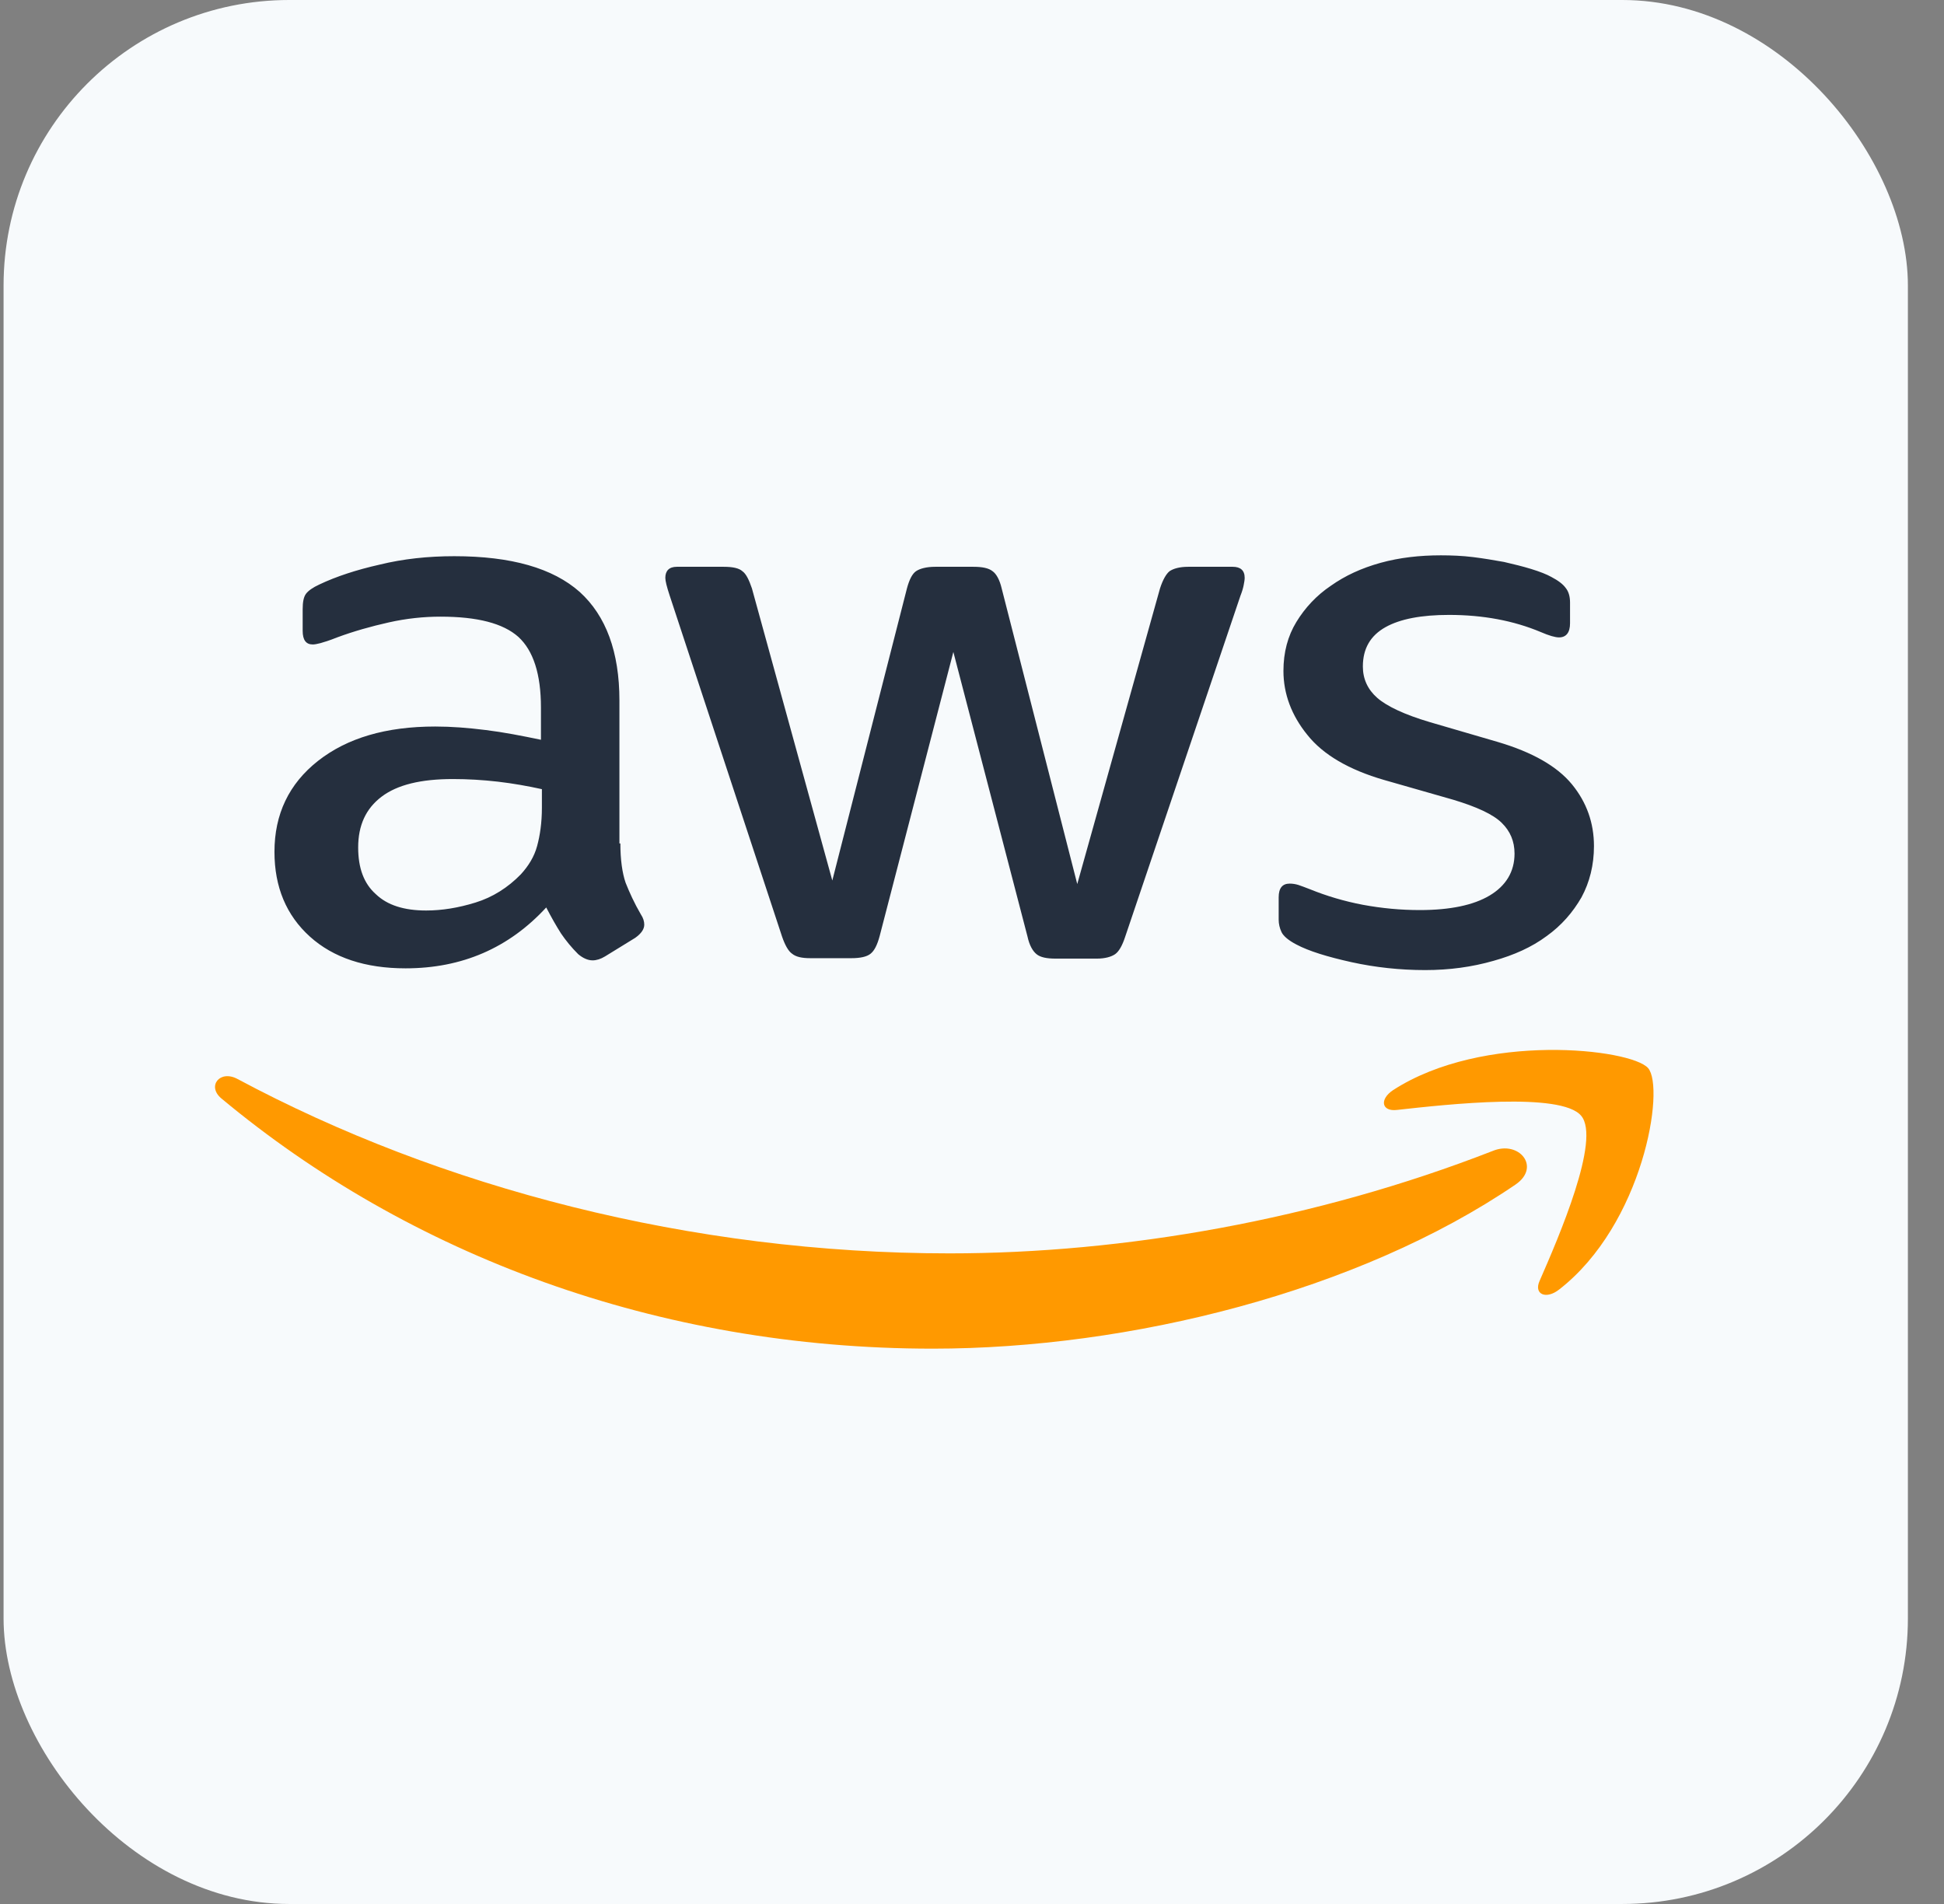
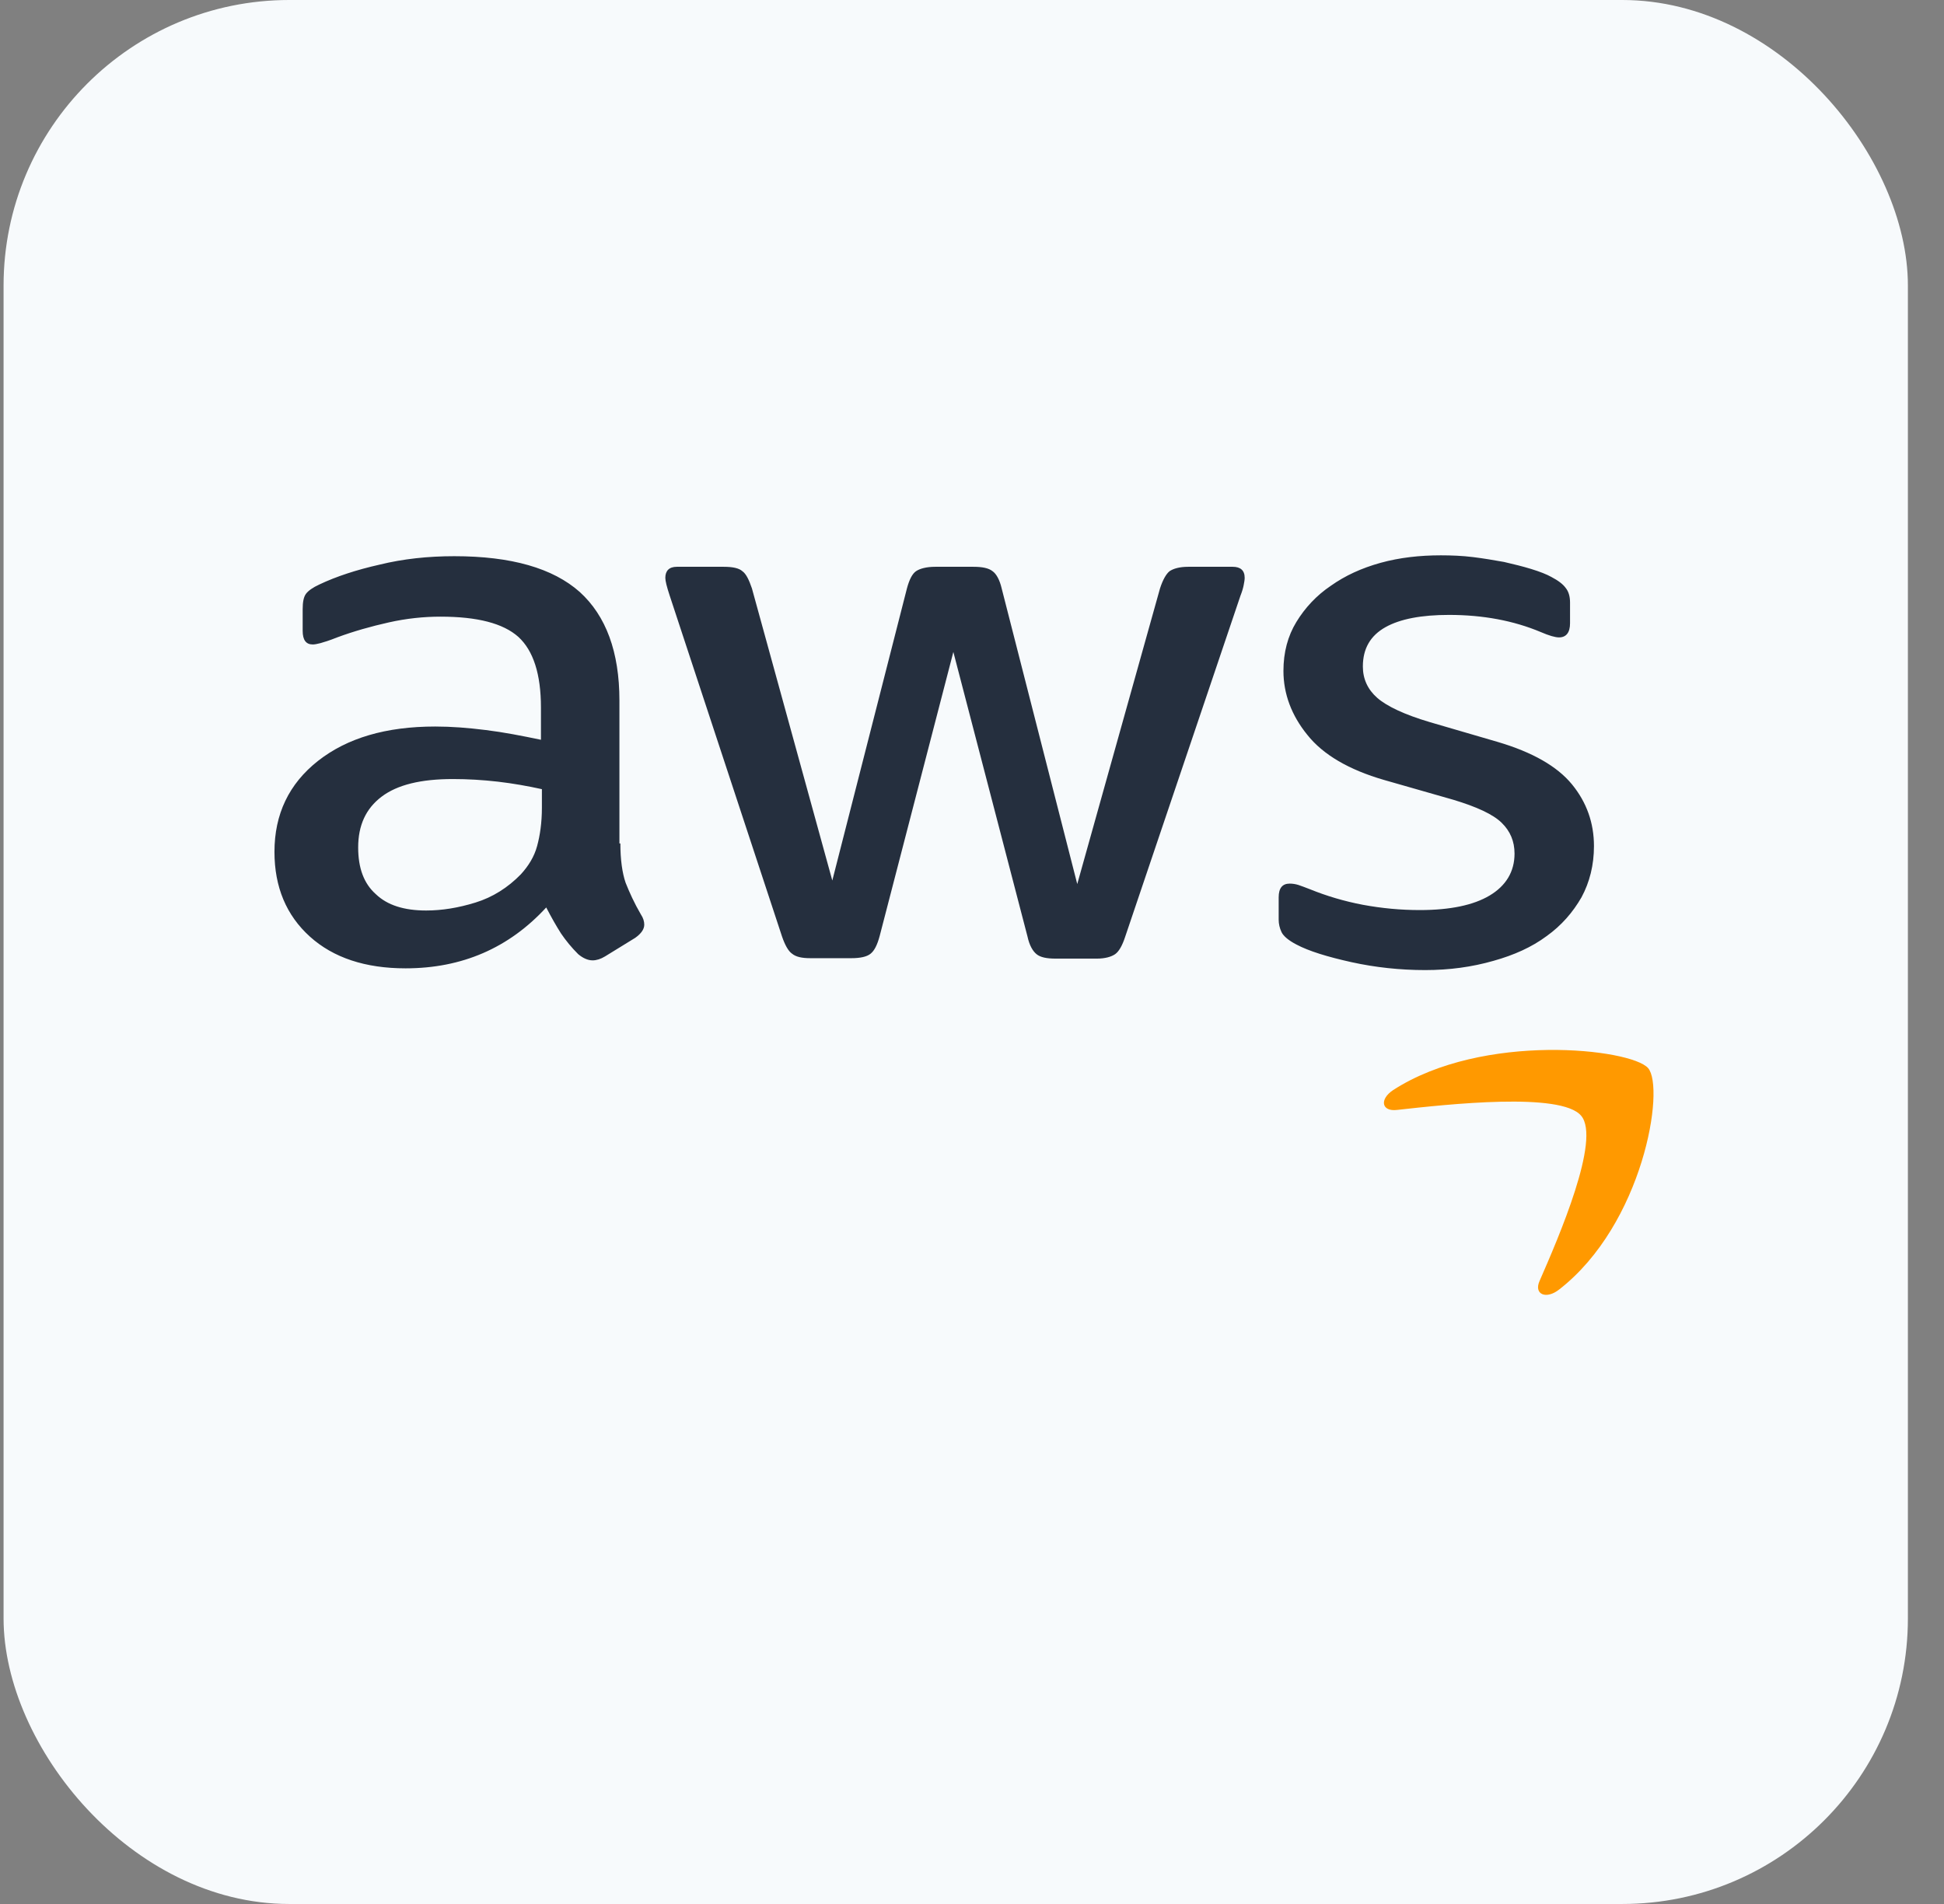
<svg xmlns="http://www.w3.org/2000/svg" width="49" height="48" viewBox="0 0 49 48" fill="none">
  <rect x="0" y="0" width="49" height="48" fill="#808080" stroke="none" />
  <rect x="0.09" width="48" height="48" rx="7.2" fill="#F7FAFC" />
  <g clip-path="url(#clip0_331_15630)">
    <path d="M15.637 21.264C15.637 21.675 15.685 22.009 15.769 22.254C15.866 22.498 15.986 22.765 16.155 23.055C16.215 23.143 16.239 23.233 16.239 23.31C16.239 23.422 16.167 23.533 16.01 23.644L15.251 24.111C15.142 24.178 15.034 24.211 14.937 24.211C14.817 24.211 14.696 24.156 14.575 24.056C14.407 23.889 14.262 23.711 14.141 23.533C14.021 23.344 13.9 23.132 13.768 22.877C12.827 23.9 11.645 24.412 10.222 24.412C9.209 24.412 8.401 24.145 7.81 23.611C7.219 23.077 6.918 22.365 6.918 21.475C6.918 20.529 7.28 19.762 8.015 19.183C8.751 18.605 9.728 18.316 10.97 18.316C11.38 18.316 11.802 18.349 12.248 18.405C12.694 18.46 13.152 18.549 13.635 18.65V17.838C13.635 16.992 13.442 16.403 13.068 16.058C12.682 15.713 12.031 15.546 11.102 15.546C10.68 15.546 10.246 15.591 9.8 15.691C9.354 15.791 8.92 15.913 8.498 16.069C8.305 16.147 8.16 16.191 8.076 16.214C7.991 16.236 7.931 16.247 7.883 16.247C7.714 16.247 7.629 16.136 7.629 15.902V15.357C7.629 15.179 7.654 15.046 7.714 14.968C7.774 14.89 7.883 14.812 8.052 14.734C8.474 14.534 8.98 14.367 9.571 14.234C10.162 14.089 10.789 14.022 11.452 14.022C12.887 14.022 13.936 14.323 14.612 14.923C15.275 15.524 15.613 16.436 15.613 17.66V21.264H15.637ZM10.741 22.954C11.139 22.954 11.549 22.888 11.983 22.754C12.417 22.621 12.803 22.376 13.128 22.042C13.321 21.831 13.466 21.597 13.538 21.33C13.611 21.063 13.659 20.741 13.659 20.363V19.895C13.309 19.818 12.935 19.751 12.55 19.706C12.164 19.662 11.79 19.64 11.416 19.64C10.608 19.64 10.017 19.784 9.619 20.084C9.221 20.385 9.028 20.808 9.028 21.364C9.028 21.887 9.173 22.276 9.474 22.543C9.764 22.821 10.186 22.954 10.741 22.954ZM20.424 24.156C20.207 24.156 20.062 24.122 19.966 24.044C19.869 23.978 19.785 23.822 19.712 23.611L16.879 15.012C16.806 14.79 16.77 14.645 16.77 14.567C16.77 14.389 16.867 14.289 17.06 14.289H18.241C18.47 14.289 18.627 14.323 18.712 14.4C18.808 14.467 18.881 14.623 18.953 14.834L20.979 22.198L22.86 14.834C22.92 14.612 22.993 14.467 23.089 14.4C23.186 14.334 23.354 14.289 23.571 14.289H24.536C24.765 14.289 24.922 14.323 25.018 14.4C25.115 14.467 25.199 14.623 25.248 14.834L27.153 22.287L29.239 14.834C29.311 14.612 29.396 14.467 29.48 14.4C29.577 14.334 29.733 14.289 29.951 14.289H31.072C31.265 14.289 31.373 14.378 31.373 14.567C31.373 14.623 31.361 14.678 31.349 14.745C31.337 14.812 31.313 14.901 31.265 15.023L28.359 23.622C28.286 23.844 28.202 23.989 28.106 24.056C28.009 24.122 27.852 24.167 27.647 24.167H26.61C26.381 24.167 26.224 24.134 26.128 24.056C26.031 23.978 25.947 23.833 25.899 23.611L24.03 16.436L22.172 23.6C22.112 23.822 22.04 23.967 21.943 24.044C21.847 24.122 21.678 24.156 21.461 24.156H20.424ZM35.92 24.456C35.293 24.456 34.666 24.389 34.063 24.256C33.46 24.122 32.989 23.978 32.676 23.811C32.483 23.711 32.35 23.6 32.302 23.499C32.254 23.399 32.23 23.288 32.23 23.188V22.621C32.23 22.387 32.326 22.276 32.507 22.276C32.579 22.276 32.652 22.287 32.724 22.309C32.797 22.331 32.905 22.376 33.026 22.421C33.436 22.587 33.882 22.721 34.352 22.81C34.834 22.899 35.305 22.943 35.787 22.943C36.547 22.943 37.138 22.821 37.548 22.576C37.958 22.331 38.175 21.976 38.175 21.52C38.175 21.208 38.066 20.952 37.849 20.741C37.632 20.529 37.222 20.34 36.631 20.162L34.883 19.662C34.002 19.406 33.351 19.028 32.953 18.527C32.555 18.038 32.35 17.493 32.35 16.914C32.35 16.447 32.459 16.036 32.676 15.68C32.893 15.324 33.182 15.012 33.544 14.768C33.906 14.512 34.316 14.323 34.798 14.189C35.281 14.056 35.787 14 36.318 14C36.583 14 36.86 14.011 37.126 14.044C37.403 14.078 37.656 14.122 37.91 14.167C38.151 14.223 38.38 14.278 38.597 14.345C38.814 14.412 38.983 14.478 39.103 14.545C39.272 14.634 39.393 14.723 39.465 14.823C39.537 14.912 39.574 15.034 39.574 15.19V15.713C39.574 15.947 39.477 16.069 39.296 16.069C39.2 16.069 39.043 16.024 38.838 15.935C38.151 15.646 37.379 15.502 36.523 15.502C35.835 15.502 35.293 15.602 34.919 15.813C34.545 16.024 34.352 16.347 34.352 16.803C34.352 17.115 34.473 17.381 34.714 17.593C34.955 17.804 35.401 18.016 36.04 18.205L37.753 18.705C38.621 18.961 39.248 19.317 39.622 19.773C39.996 20.229 40.177 20.752 40.177 21.33C40.177 21.809 40.068 22.242 39.863 22.621C39.646 22.999 39.357 23.333 38.983 23.6C38.609 23.878 38.163 24.078 37.644 24.223C37.102 24.378 36.535 24.456 35.92 24.456Z" fill="#252F3E" />
-     <path fill-rule="evenodd" clip-rule="evenodd" d="M38.2 29.863C34.233 32.566 28.468 34 23.512 34C16.566 34 10.308 31.631 5.581 27.693C5.207 27.382 5.544 26.959 5.991 27.204C11.104 29.94 17.41 31.598 23.934 31.598C28.336 31.598 33.171 30.752 37.621 29.017C38.284 28.739 38.851 29.418 38.2 29.863Z" fill="#FF9900" />
    <path fill-rule="evenodd" clip-rule="evenodd" d="M39.853 28.127C39.346 27.526 36.5 27.838 35.21 27.982C34.824 28.027 34.764 27.715 35.114 27.482C37.381 26.014 41.107 26.436 41.541 26.926C41.975 27.426 41.42 30.863 39.298 32.51C38.972 32.766 38.659 32.632 38.804 32.298C39.286 31.197 40.359 28.717 39.853 28.127Z" fill="#FF9900" />
  </g>
  <defs>
    <clipPath id="clip0_331_15630">
      <rect width="37" height="20" fill="white" transform="translate(5.09 14)" />
    </clipPath>
  </defs>
</svg>